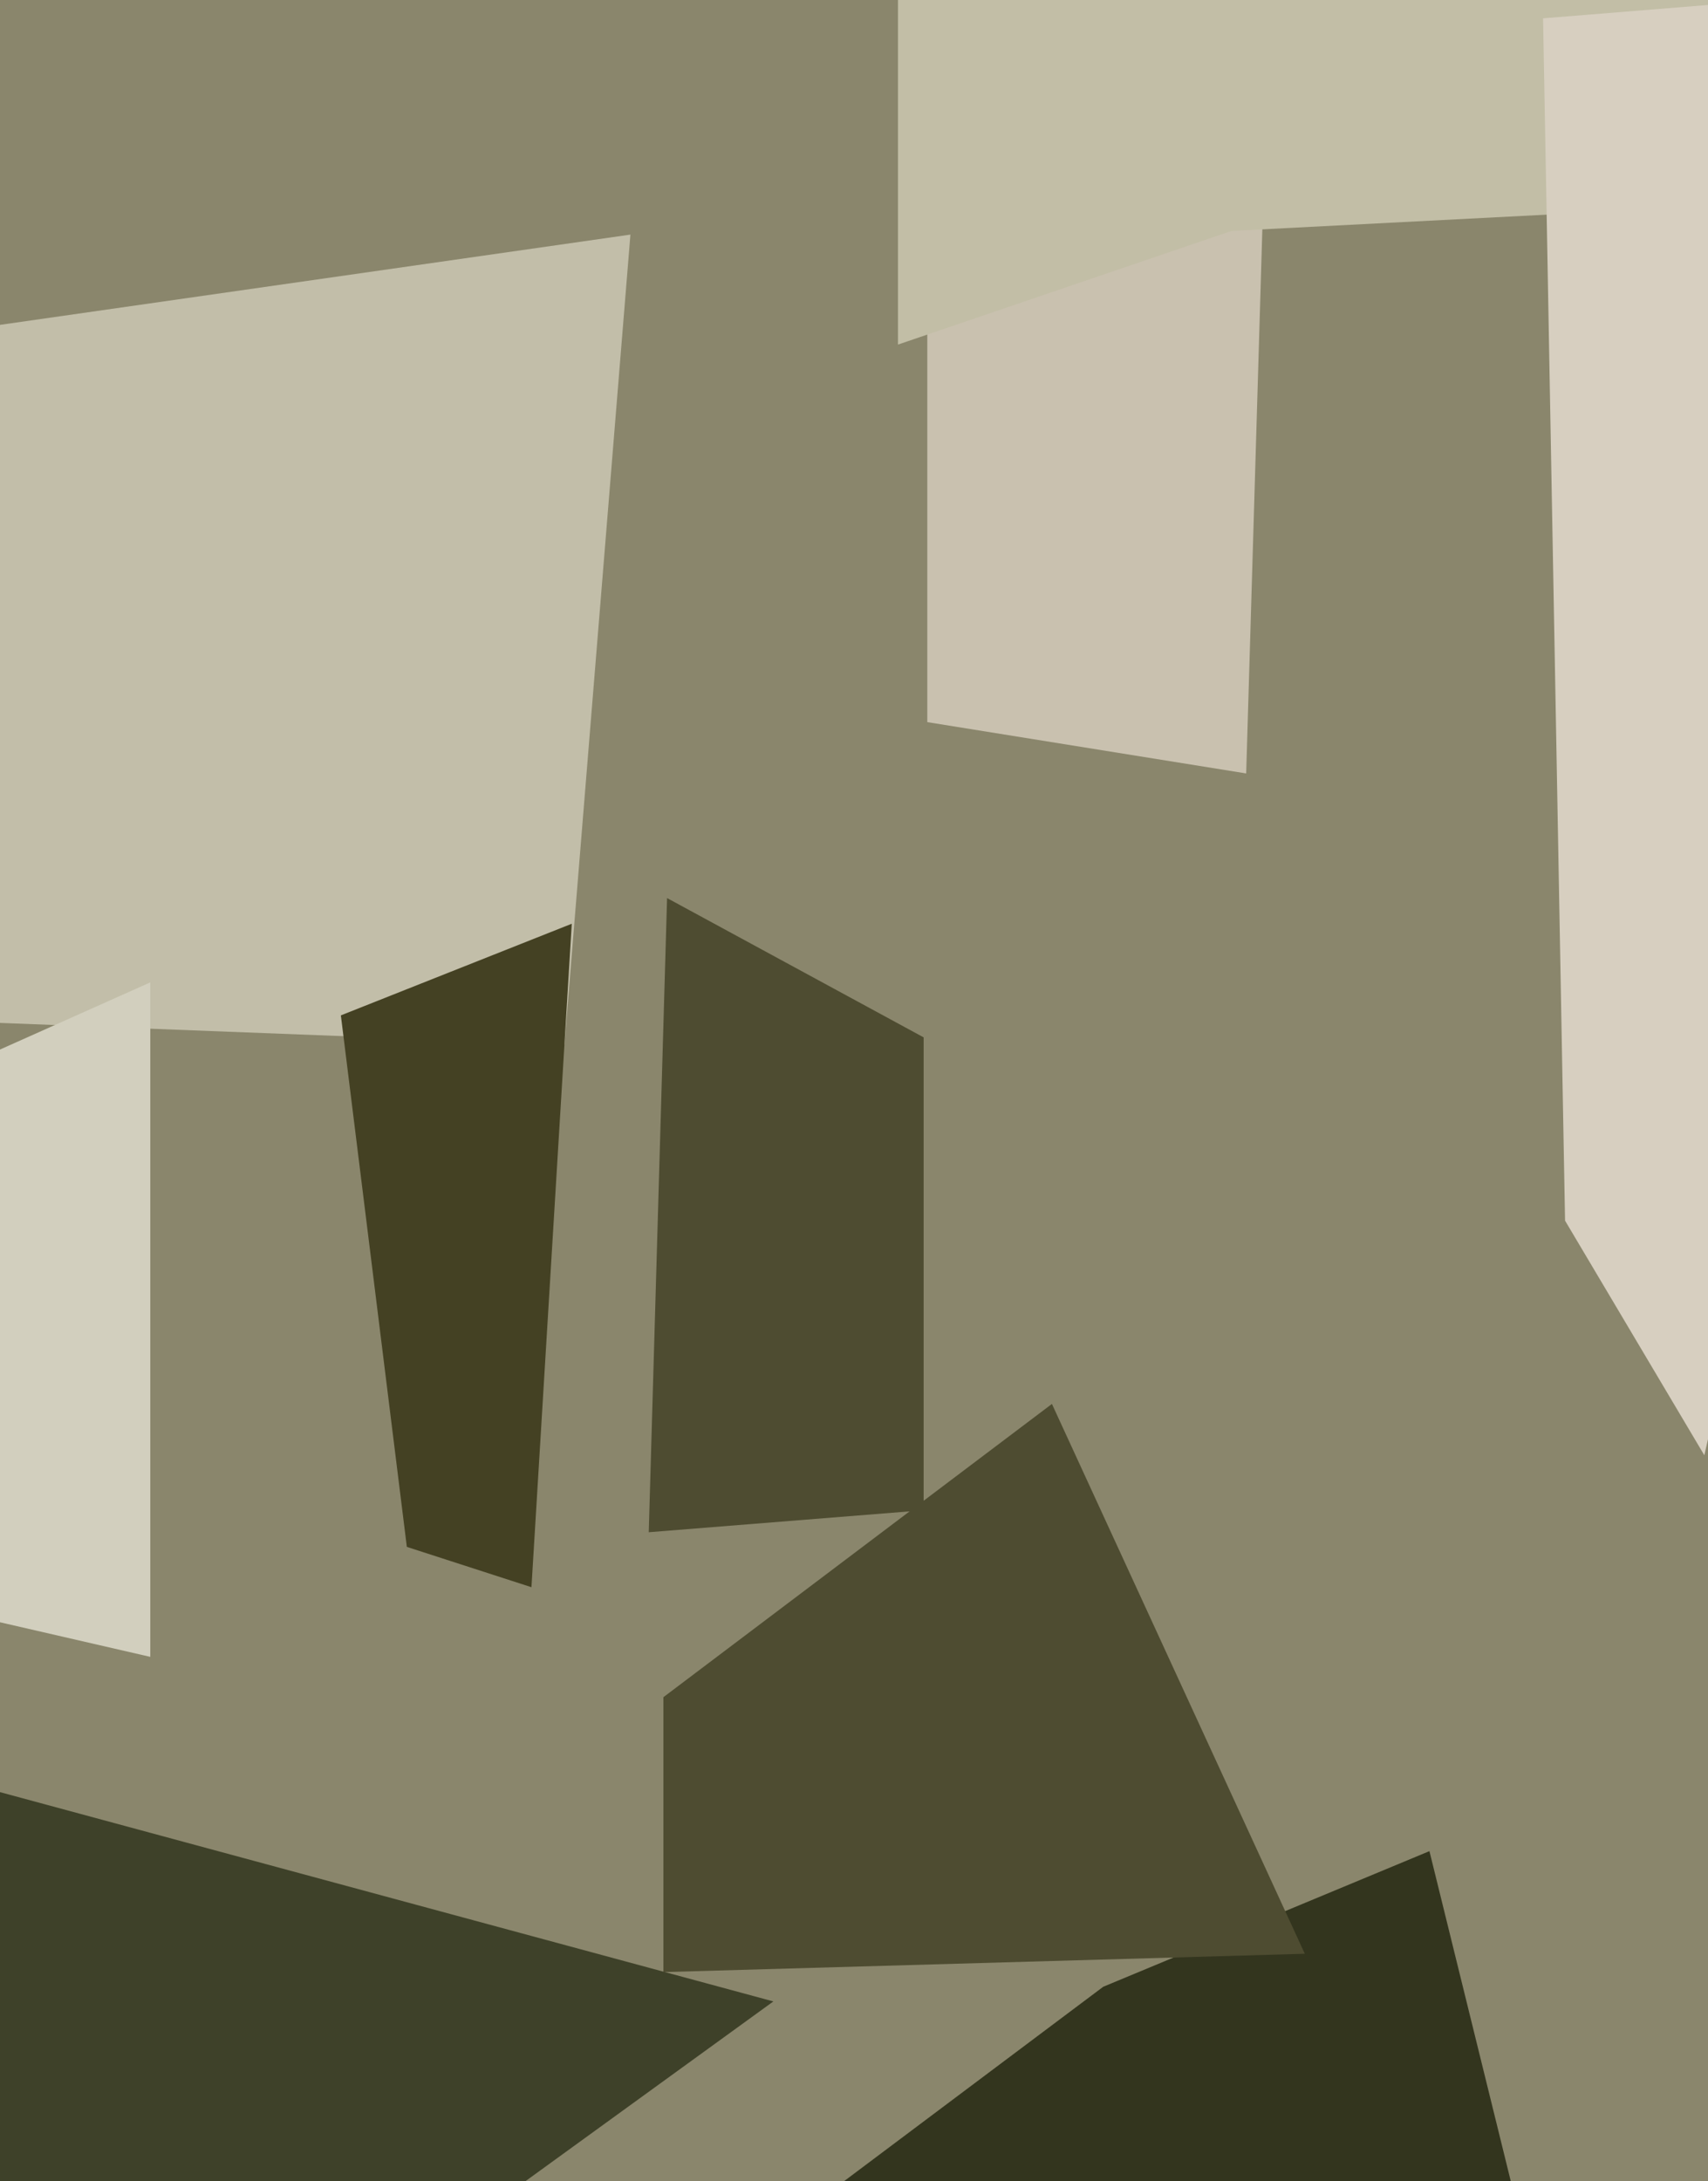
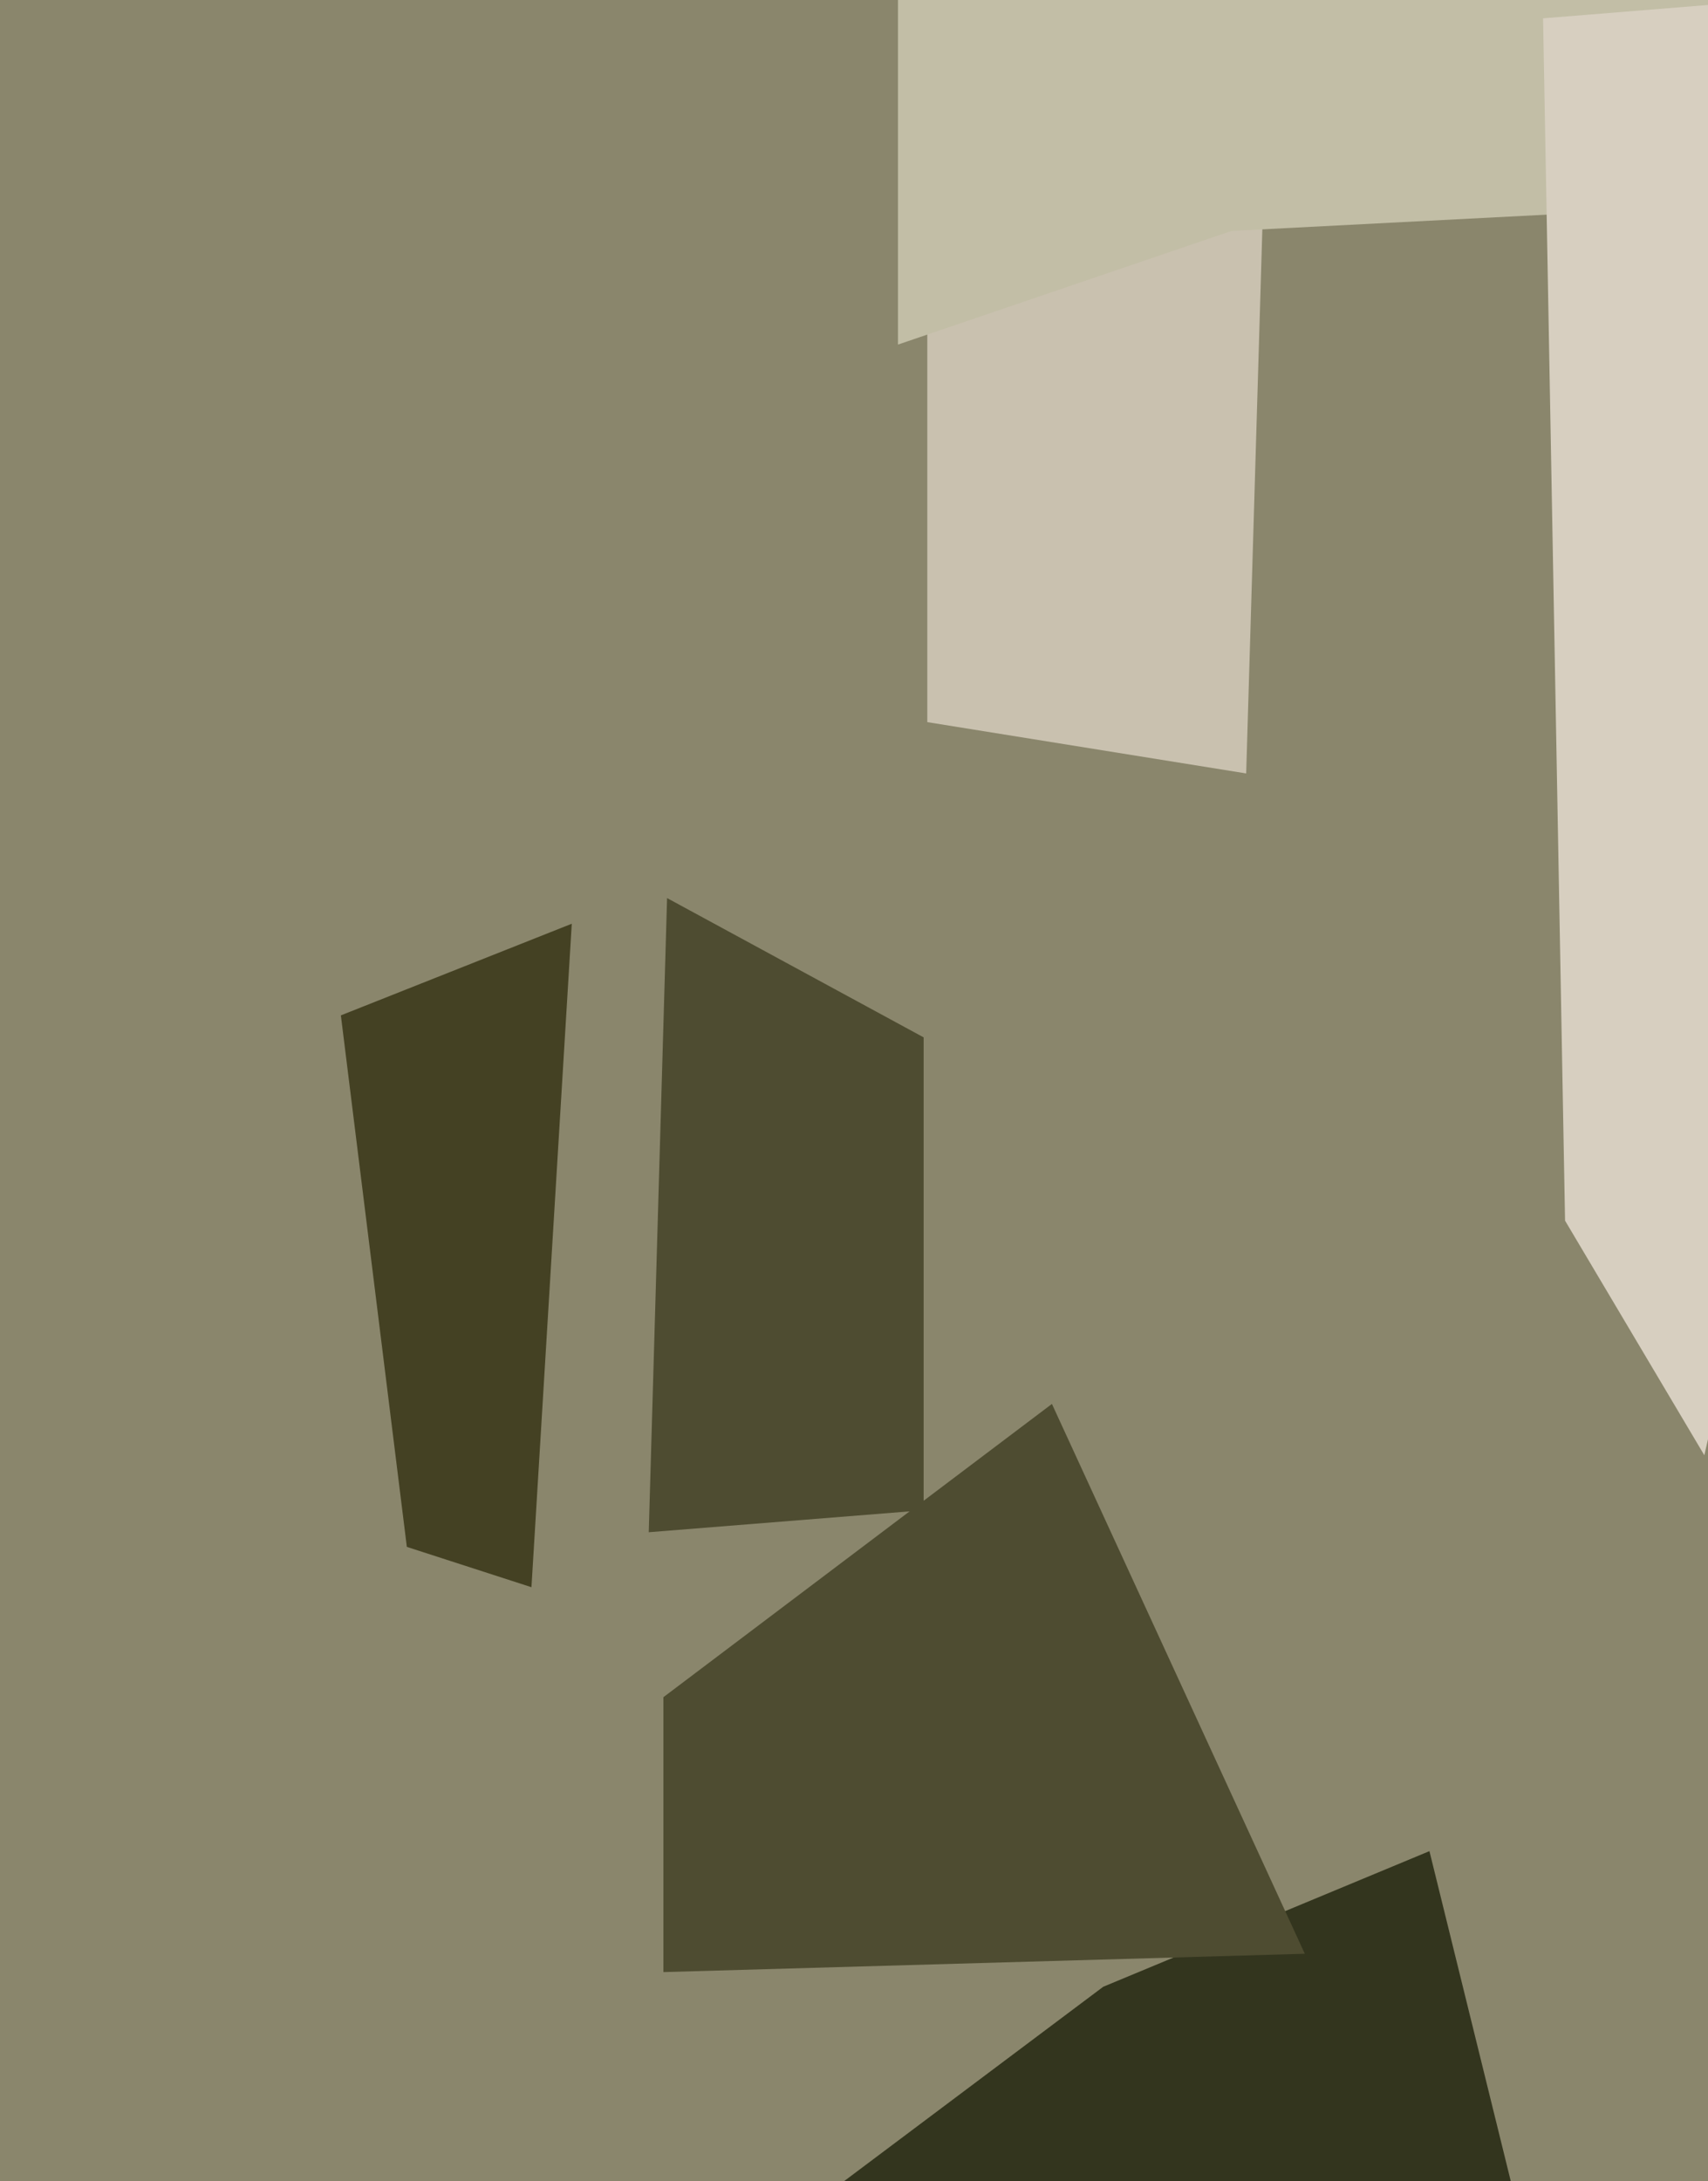
<svg xmlns="http://www.w3.org/2000/svg" width="466px" height="595px">
  <rect width="466" height="595" fill="rgb(138,134,108)" />
  <polygon points="252,412 177,418 182,245 252,283" fill="rgb(78,76,49)" />
  <polygon points="340,211 253,197 253,35 346,9" fill="rgb(201,193,175)" />
-   <polygon points="154,285 -131,274 -296,131 172,64" fill="rgb(194,190,169)" />
  <polygon points="425,647 221,602 301,542 390,505" fill="rgb(51,53,30)" />
  <polygon points="145,433 111,422 93,277 156,252" fill="rgb(68,65,35)" />
  <polygon points="336,63 245,94 245,-132 607,49" fill="rgb(194,190,166)" />
  <polygon points="356,533 181,538 181,463 287,383" fill="rgb(78,76,49)" />
  <polygon points="465,397 427,333 421,5 557,-6" fill="rgb(215,207,192)" />
-   <polygon points="41,452 -85,423 -6,289 41,268" fill="rgb(210,207,190)" />
-   <polygon points="131,604 -15,861 -44,477 211,546" fill="rgb(62,65,41)" />
</svg>